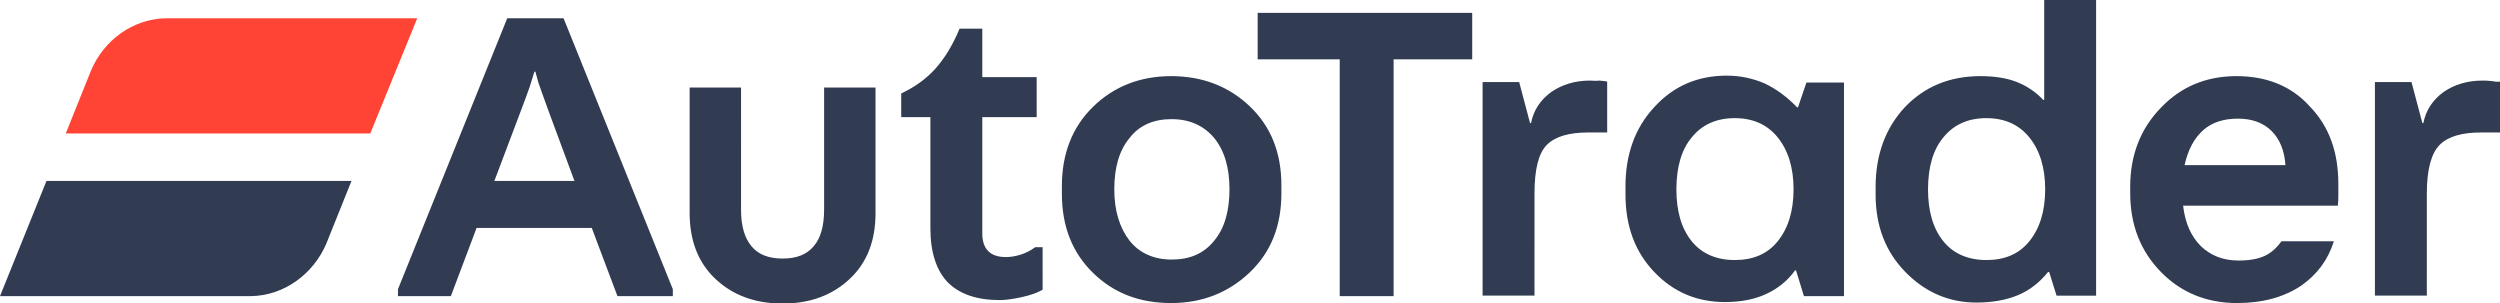
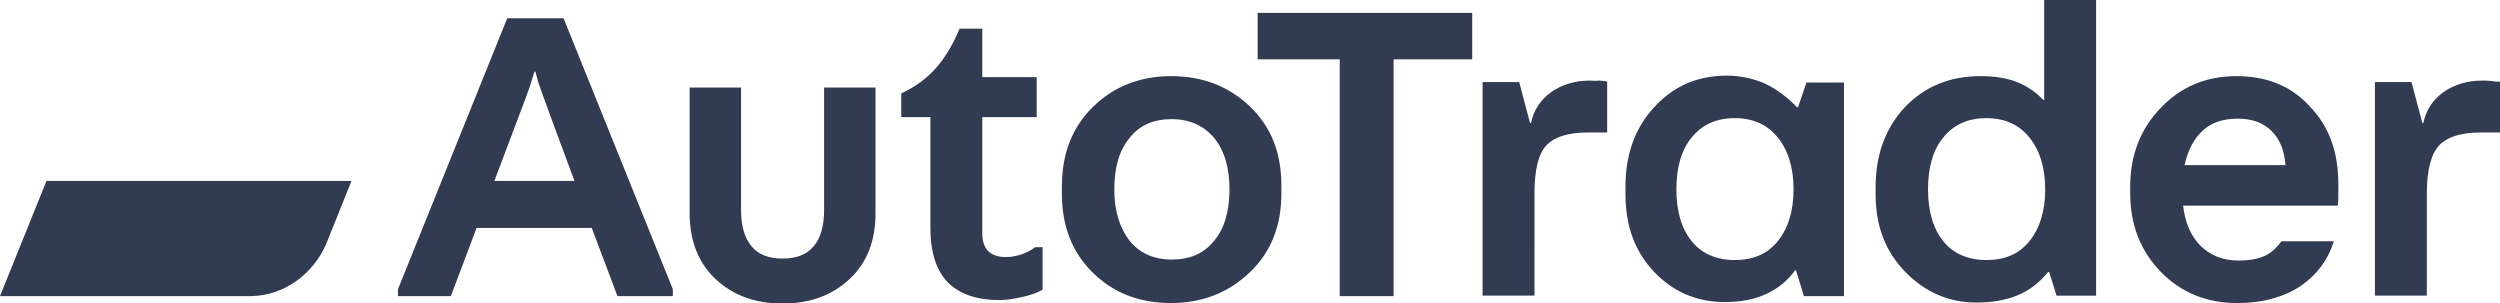
<svg xmlns="http://www.w3.org/2000/svg" viewBox="0 0 505.7 61.3">
  <path fill="#313c53" d="M363.7 21.7h-.2c-2-2.1-4.2-3.7-6.5-4.8-2.3-1-4.9-1.6-7.7-1.6-5.9 0-10.8 2.1-14.7 6.4-3.9 4.2-5.8 9.6-5.8 16v1.6c0 6.4 1.9 11.6 5.8 15.7s8.7 6.1 14.3 6.1c3.1 0 5.9-.5 8.3-1.6 2.4-1.1 4.4-2.7 5.9-4.8h.2l1.6 5.2h8.1V16.7h-7.6l-1.7 5zm-4.1 27.1c-2.1 2.6-5 3.8-8.7 3.8s-6.7-1.3-8.7-3.8c-2.1-2.6-3.1-6.1-3.1-10.5s1-8 3.1-10.5c2.1-2.6 5-3.9 8.7-3.9s6.6 1.3 8.7 3.9c2.1 2.6 3.2 6.1 3.2 10.5s-1.1 7.9-3.2 10.5zm53.9-28.6h-.2c-1.5-1.6-3.3-2.8-5.3-3.6-2-.8-4.5-1.2-7.4-1.2-6.2 0-11.3 2.1-15.3 6.3-3.9 4.2-5.9 9.6-5.9 16.1v1.6c0 6.3 2 11.5 6 15.6s8.8 6.2 14.4 6.2c3.2 0 6-.5 8.4-1.5s4.4-2.6 6.1-4.7h.2l1.5 4.8h8V0h-10.5v20.2zm-3 28.6c-2.1 2.6-5 3.8-8.7 3.8s-6.7-1.3-8.7-3.8c-2.1-2.6-3.1-6.1-3.1-10.5s1-8 3.1-10.5c2.1-2.6 5-3.9 8.7-3.9s6.6 1.3 8.7 3.9c2.1 2.6 3.2 6.1 3.2 10.5s-1.1 7.9-3.2 10.5zm-243.8-6.4c0 3.3-.7 5.8-2.1 7.4-1.4 1.7-3.5 2.5-6.3 2.5s-4.9-.8-6.3-2.5-2.1-4.1-2.1-7.4V17.7h-10.4v25.4c0 5.5 1.7 10 5.2 13.3s8 5 13.6 5 10.1-1.7 13.6-5 5.2-7.7 5.2-13.3V17.7h-10.4v24.7zm39.8 9.1c-1 .3-2 .5-3 .5-1.6 0-2.8-.4-3.6-1.2-.8-.8-1.2-2-1.2-3.6V23.7h11v-8.1h-11V5.8h-4.6c-1.4 3.4-3.1 6.1-4.9 8.1s-4.1 3.7-6.9 5v4.8h5.9v22.5c0 4.8 1.2 8.5 3.5 10.9 2.4 2.4 5.9 3.6 10.5 3.6 1.2 0 2.7-.2 4.5-.6s3.2-.9 4.2-1.5V50h-1.5c-.9.7-2 1.2-2.9 1.5zm30.4-36.1c-6.3 0-11.6 2.1-15.8 6.2-4.2 4.1-6.3 9.5-6.3 16v1.6c0 6.6 2.1 11.9 6.3 16 4.2 4.1 9.4 6.1 15.8 6.1 6.3 0 11.6-2.1 15.9-6.2s6.4-9.4 6.4-16v-1.6c0-6.6-2.1-11.9-6.4-16-4.2-4-9.5-6.1-15.9-6.1zm8.7 33.3c-2.1 2.6-4.9 3.8-8.6 3.8-3.6 0-6.5-1.3-8.5-3.8-2-2.6-3.1-6-3.1-10.4s1-7.9 3.1-10.4c2-2.6 4.9-3.8 8.5-3.8s6.5 1.3 8.6 3.8c2.1 2.6 3.1 6 3.1 10.4s-1 7.9-3.1 10.4zm8.8-36.7H271v47.9h10.9V12h15.9V2.6h-43.4zm67.2 4.3c-3 0-5.6.8-7.8 2.3-2.2 1.6-3.6 3.7-4.1 6.3h-.2l-2.2-8.3h-7.4v43.2h10.5V39.1c0-4.8.8-8.1 2.5-9.8 1.7-1.7 4.5-2.5 8.3-2.5h3.9V16.5c-.3-.1-.9-.1-1.6-.2-.7.1-1.4 0-1.9 0zm130.8-.9c-6.1 0-11.2 2.1-15.3 6.4-4.1 4.2-6.2 9.6-6.2 15.9v1.4c0 6.4 2.1 11.7 6.2 15.9 4.1 4.2 9.3 6.3 15.4 6.3 5.2 0 9.6-1.2 13.1-3.6 3.1-2.2 5.3-5.1 6.5-8.9h-10.6c-.8 1.1-1.7 2-2.7 2.6-1.5.9-3.5 1.3-6 1.3-3.1 0-5.6-1-7.6-2.9-2-2-3.2-4.7-3.6-8.2h31.3c.1-.8.1-1.6.1-2.3v-2.1c0-6.5-1.9-11.7-5.8-15.7-3.7-4.1-8.7-6.1-14.8-6.1zm-10.5 18c.7-3.2 2-5.5 3.8-7.1s4.2-2.3 7-2.3 5.1.8 6.8 2.5 2.6 4 2.8 6.9h-20.4zm62.1-17c-.7-.1-1.3-.1-1.9-.1-3 0-5.6.8-7.8 2.3-2.2 1.6-3.6 3.7-4.1 6.3h-.2l-2.2-8.3h-7.4v43.2h10.5V39.1c0-4.8.9-8.1 2.6-9.8 1.7-1.7 4.5-2.5 8.3-2.5h3.9V16.5c-.5.1-1 0-1.7-.1zM102.6 3.7L80.5 58.5v1.4h10.7l4.3-11.4.9-2.4h23.3l.9 2.4 4.3 11.4h11.2v-1.4L114 3.7h-11.4zM100 36.6l5.1-13.5c.9-2.4 1.6-4.2 2-5.4.4-1.2.7-2.3 1-3.2h.2c.2.7.4 1.4.6 2.2.3.8 1 2.9 2.3 6.4l5 13.5H100zM0 59.9h50.8c6.7-.1 12.6-4.5 15.2-10.6l5.1-12.7H9.4L0 59.9z" />
-   <path d="M84.4 3.7H33.6c-6.7.1-12.6 4.4-15.2 10.6L13.3 27h61.6l9.5-23.3z" fill="#ff4436" />
</svg>